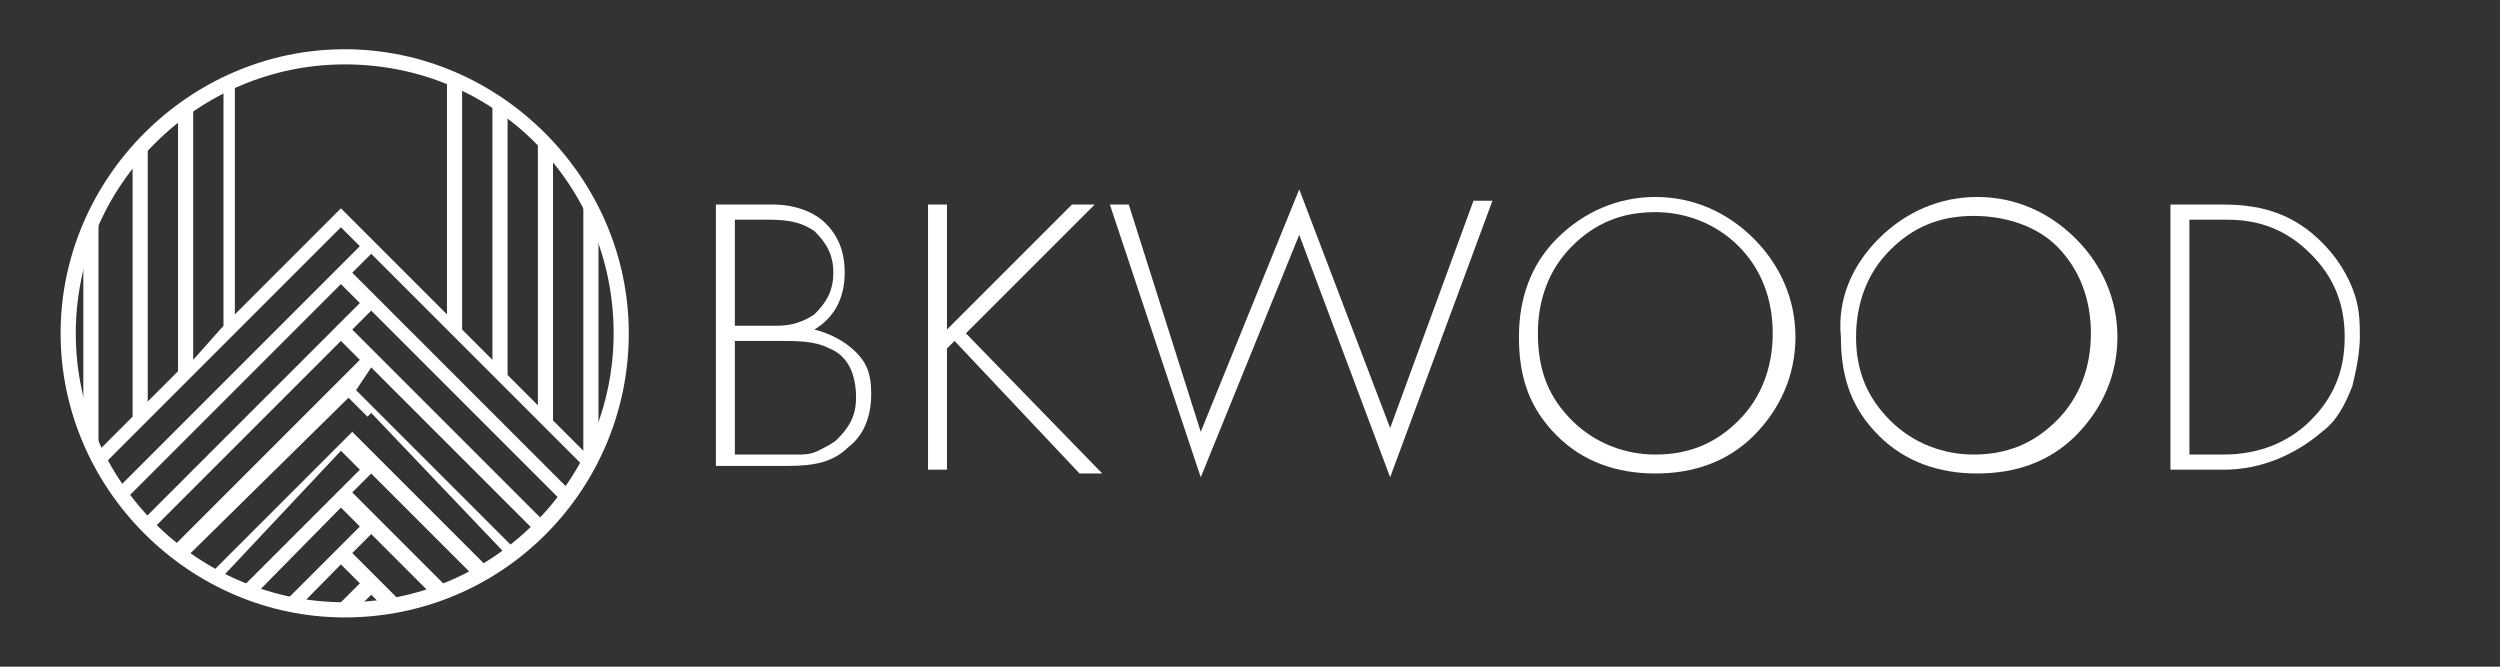
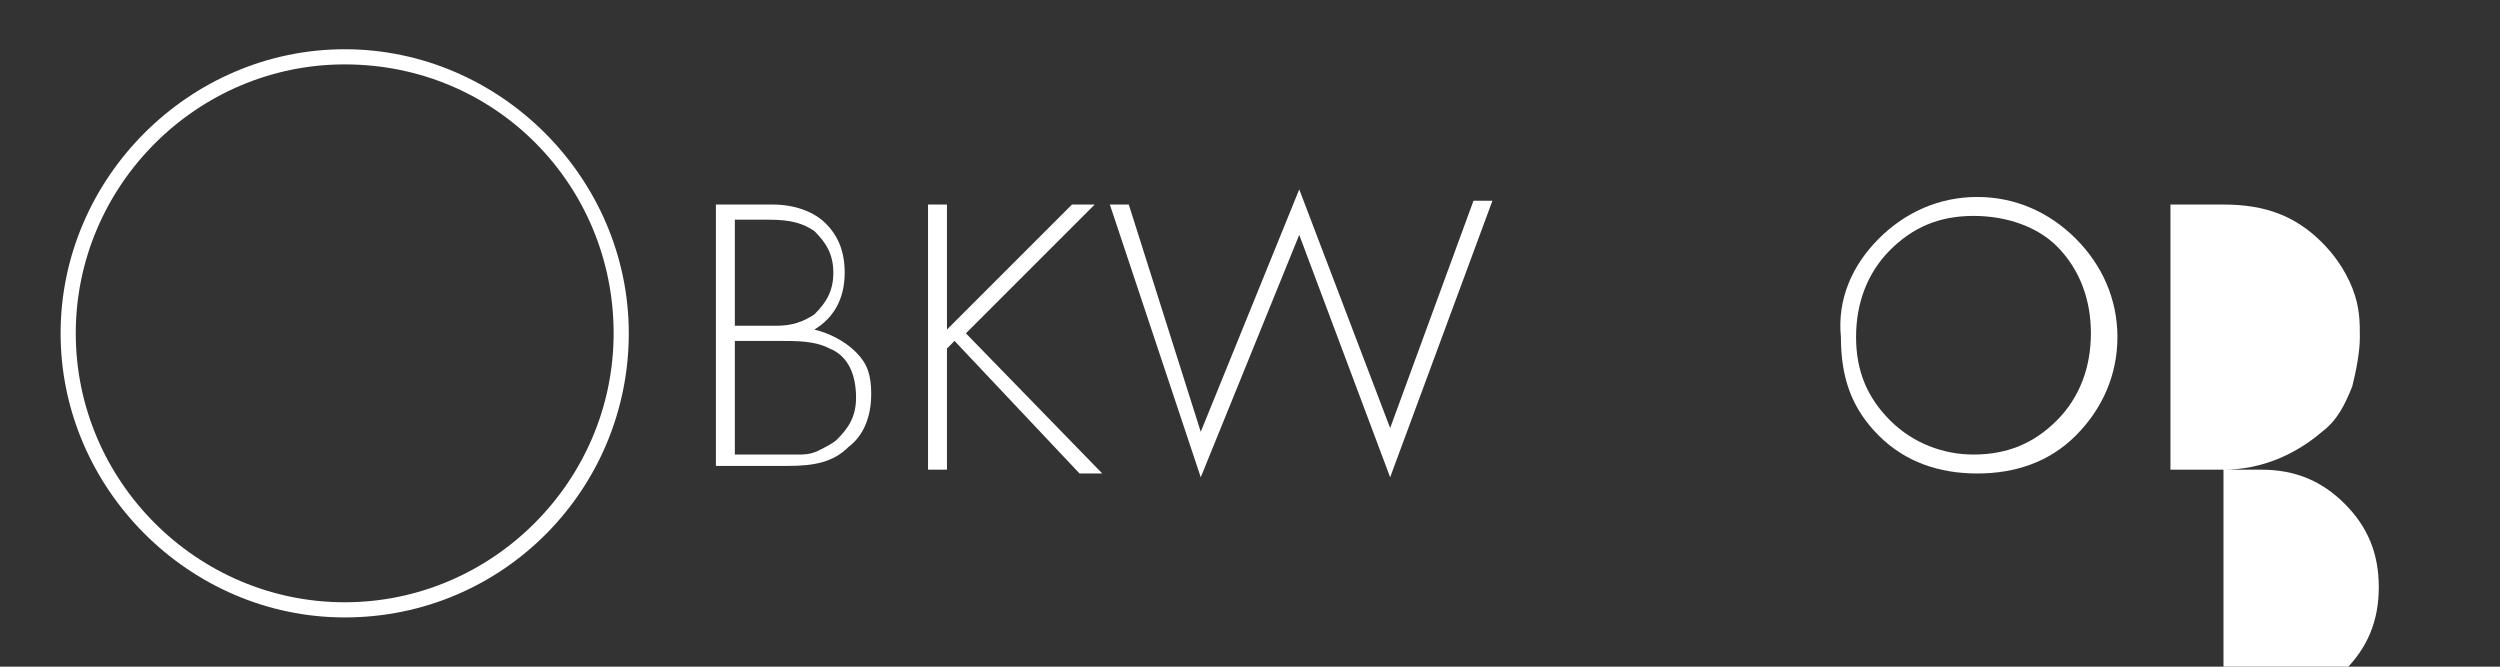
<svg xmlns="http://www.w3.org/2000/svg" xmlns:xlink="http://www.w3.org/1999/xlink" id="Слой_1" x="0px" y="0px" viewBox="0 0 66 17.6" style="enable-background:new 0 0 66 17.6;" xml:space="preserve">
  <rect x="0" y="0" width="66" height="17.6" fill="#333333" stroke="none" />
  <style type="text/css"> .st0{fill:#FFFFFF;} .st1{clip-path:url(#SVGID_2_);fill:#FFFFFF;} </style>
  <g>
    <path class="st0" d="M18.9,12.4v-7h1.5c0.6,0,1.1,0.2,1.4,0.5c0.3,0.3,0.5,0.7,0.5,1.3c0,0.7-0.3,1.2-0.8,1.5 c0.4,0.1,0.8,0.3,1.1,0.6S23,9.9,23,10.4c0,0.6-0.2,1.1-0.6,1.4c-0.4,0.4-0.9,0.5-1.6,0.5H18.9z M19.4,5.8v2.8h1.1 c0.4,0,0.7-0.1,1-0.3c0.3-0.3,0.5-0.6,0.5-1.1c0-0.5-0.2-0.8-0.5-1.1c-0.3-0.2-0.6-0.3-1.2-0.3H19.4z M19.4,9v3h1.2 c0.2,0,0.4,0,0.5,0c0.1,0,0.3,0,0.5-0.1c0.2-0.1,0.4-0.2,0.5-0.3c0.3-0.3,0.5-0.6,0.5-1.1c0-0.6-0.2-1.1-0.7-1.3 C21.5,9,21.1,9,20.5,9H19.4z" />
    <path class="st0" d="M25,5.4v3.3l3.3-3.3h0.6l-3.4,3.4l3.6,3.7h-0.6L25.2,9L25,9.2v3.2h-0.5v-7H25z" />
    <path class="st0" d="M29.3,5.4h0.5l1.9,6L34.3,5l2.4,6.3l2.2-6h0.5l-2.7,7.3l-2.4-6.4l-2.6,6.4L29.3,5.4z" />
-     <path class="st0" d="M41.1,6.3c0.7-0.7,1.6-1.1,2.6-1.1c1,0,1.9,0.4,2.6,1.1C47,7,47.4,7.9,47.4,8.9c0,1-0.4,1.9-1.1,2.6 c-0.7,0.7-1.6,1-2.6,1c-1,0-1.9-0.3-2.6-1c-0.7-0.7-1-1.5-1-2.6C40.1,7.9,40.4,7,41.1,6.3z M41.5,11.1c0.6,0.6,1.4,0.9,2.2,0.9 c0.9,0,1.6-0.3,2.2-0.9c0.6-0.6,0.9-1.4,0.9-2.3c0-0.9-0.3-1.7-0.9-2.3c-0.6-0.6-1.4-0.9-2.2-0.9c-0.9,0-1.6,0.3-2.2,0.9 c-0.6,0.6-0.9,1.4-0.9,2.3C40.6,9.8,40.9,10.5,41.5,11.1z" />
    <path class="st0" d="M49.6,6.3c0.7-0.7,1.6-1.1,2.6-1.1c1,0,1.9,0.4,2.6,1.1c0.7,0.7,1.1,1.6,1.1,2.6c0,1-0.4,1.9-1.1,2.6 c-0.7,0.7-1.6,1-2.6,1c-1,0-1.9-0.3-2.6-1c-0.7-0.7-1-1.5-1-2.6C48.5,7.9,48.9,7,49.6,6.3z M49.9,11.1c0.6,0.6,1.4,0.9,2.2,0.9 c0.9,0,1.6-0.3,2.2-0.9c0.6-0.6,0.9-1.4,0.9-2.3c0-0.9-0.3-1.7-0.9-2.3C53.8,6,53,5.7,52.1,5.7c-0.9,0-1.6,0.3-2.2,0.9 C49.3,7.2,49,8,49,8.9C49,9.8,49.3,10.5,49.9,11.1z" />
-     <path class="st0" d="M58.7,12.4h-1.4v-7h1.4c1.1,0,1.9,0.3,2.6,1c0.3,0.3,0.6,0.7,0.8,1.2c0.2,0.5,0.2,0.9,0.2,1.3 c0,0.4-0.1,0.9-0.2,1.3c-0.2,0.5-0.4,0.9-0.8,1.2C60.6,12,59.7,12.4,58.7,12.4z M57.8,5.8v6.2h0.9c0.9,0,1.7-0.3,2.3-0.9 s0.9-1.3,0.9-2.2c0-0.9-0.3-1.6-0.9-2.2s-1.3-0.9-2.2-0.9H57.8z" />
+     <path class="st0" d="M58.7,12.4h-1.4v-7h1.4c1.1,0,1.9,0.3,2.6,1c0.3,0.3,0.6,0.7,0.8,1.2c0.2,0.5,0.2,0.9,0.2,1.3 c0,0.4-0.1,0.9-0.2,1.3c-0.2,0.5-0.4,0.9-0.8,1.2C60.6,12,59.7,12.4,58.7,12.4z v6.2h0.9c0.9,0,1.7-0.3,2.3-0.9 s0.9-1.3,0.9-2.2c0-0.9-0.3-1.6-0.9-2.2s-1.3-0.9-2.2-0.9H57.8z" />
  </g>
  <g>
    <g>
      <defs>
-         <circle id="SVGID_1_" cx="9.1" cy="8.8" r="7.4" />
-       </defs>
+         </defs>
      <clipPath id="SVGID_2_">
        <use xlink:href="#SVGID_1_" style="overflow:visible;" />
      </clipPath>
-       <path class="st1" d="M15.8,17.2v-17h-4v8.1L9,5.5l0,0l0,0L6.2,8.3V0.2h-4v17.1L2.6,17l0,0l0.2-0.2l6.4-6.3l0.5,0.5l-7.2,7.2 l0.3,0.3L9,11.9l0.5,0.5l-7.2,7.2l0.3,0.3L9,13.4l0.5,0.5l-7.2,7.2l0.3,0.3L9,14.9l0.5,0.5l-7.3,7.3l0.3,0.3l7.3-7.3l5.7,5.7 l0.3-0.3l-6.5-6.5l0.5-0.5l5.7,5.7l0.3-0.3l-6.5-6.5l0.5-0.5l5.7,5.7l0.3-0.3l-6.5-6.5l0.5-0.5L15.8,17.2z M2.6,12.4L9,6l0.5,0.5 l-6.9,6.9V12.4z M15.5,12.4v1L9.3,7.2l0.5-0.5L15.5,12.4z M2.6,13.9L9,7.5L9.5,8l-6.9,6.9V13.9z M2.6,16.4v-1L9,9l0.5,0.5 L2.6,16.4z M9.3,8.7l0.5-0.5l5.7,5.7v1L9.3,8.7z M12.2,0.5h3.2v11.4l-0.8-0.8V1.6h-0.4v9.1l-0.8-0.8V1.6h-0.4v7.9l-0.8-0.8V0.5z M5.9,0.5v8.1L5.1,9.5V1.6H4.7v8.2l-0.8,0.8V1.6H3.5V11l-0.9,0.9V0.5H5.9z M9.8,9.7l5.7,5.7v1l-6.1-6.1L9.8,9.7z" />
    </g>
    <g>
      <path class="st0" d="M9.1,16.3c-4.1,0-7.5-3.4-7.5-7.5S5,1.3,9.1,1.3s7.5,3.4,7.5,7.5S13.3,16.3,9.1,16.3z M9.1,1.7 C5.2,1.7,2,4.9,2,8.8s3.2,7.1,7.1,7.1s7.1-3.2,7.1-7.1S13.1,1.7,9.1,1.7z" />
    </g>
  </g>
</svg>